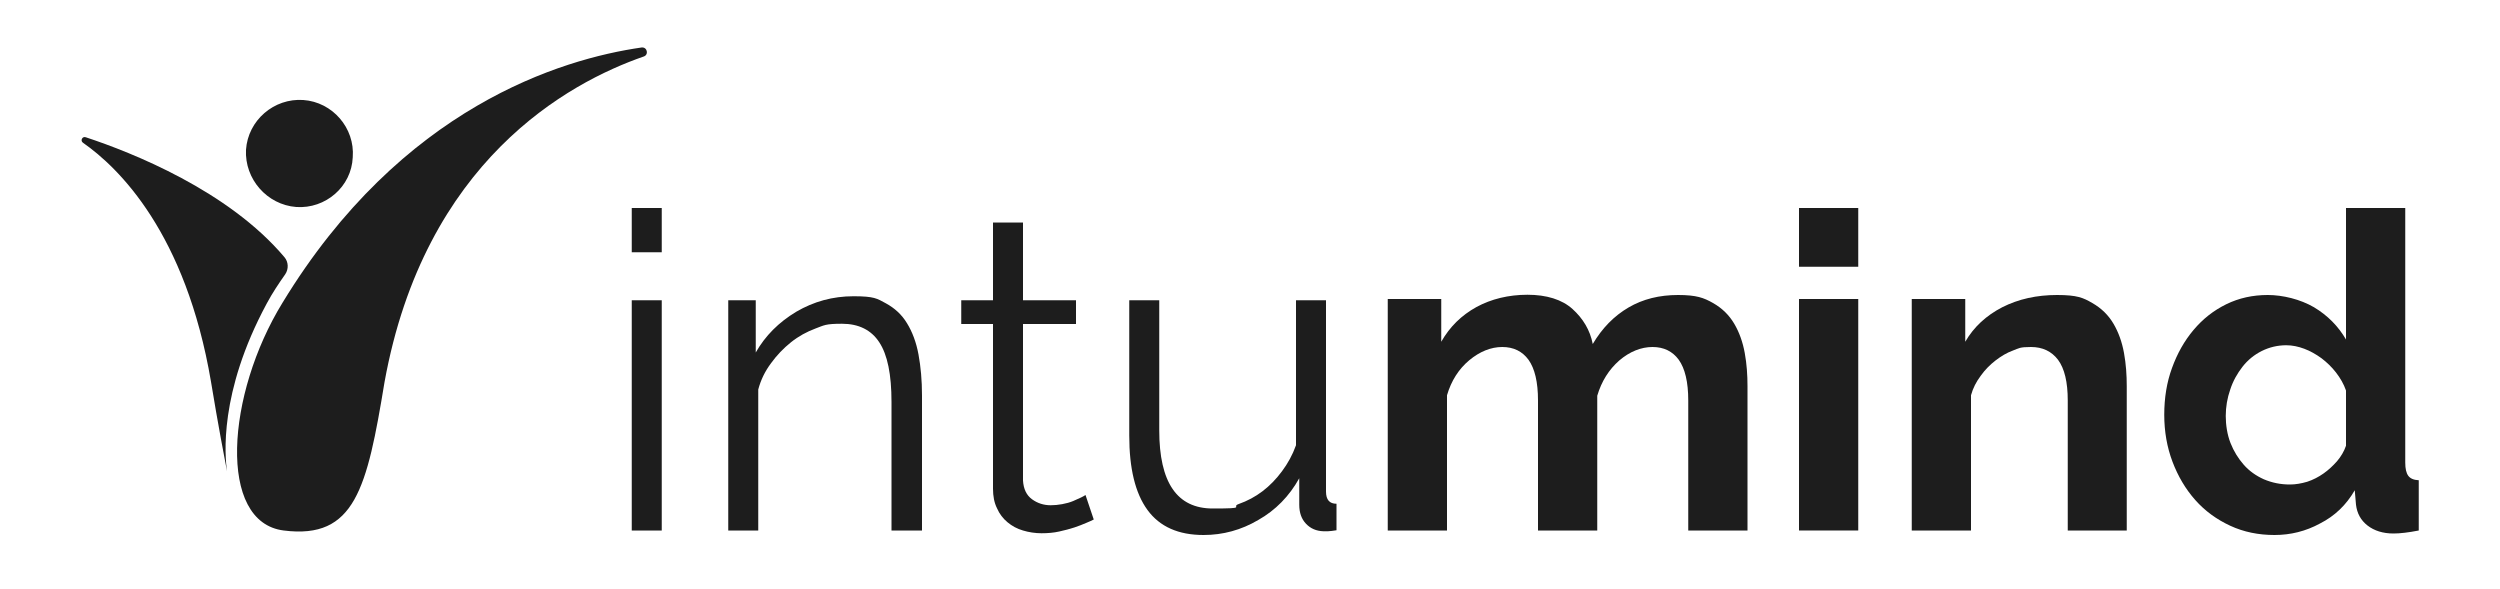
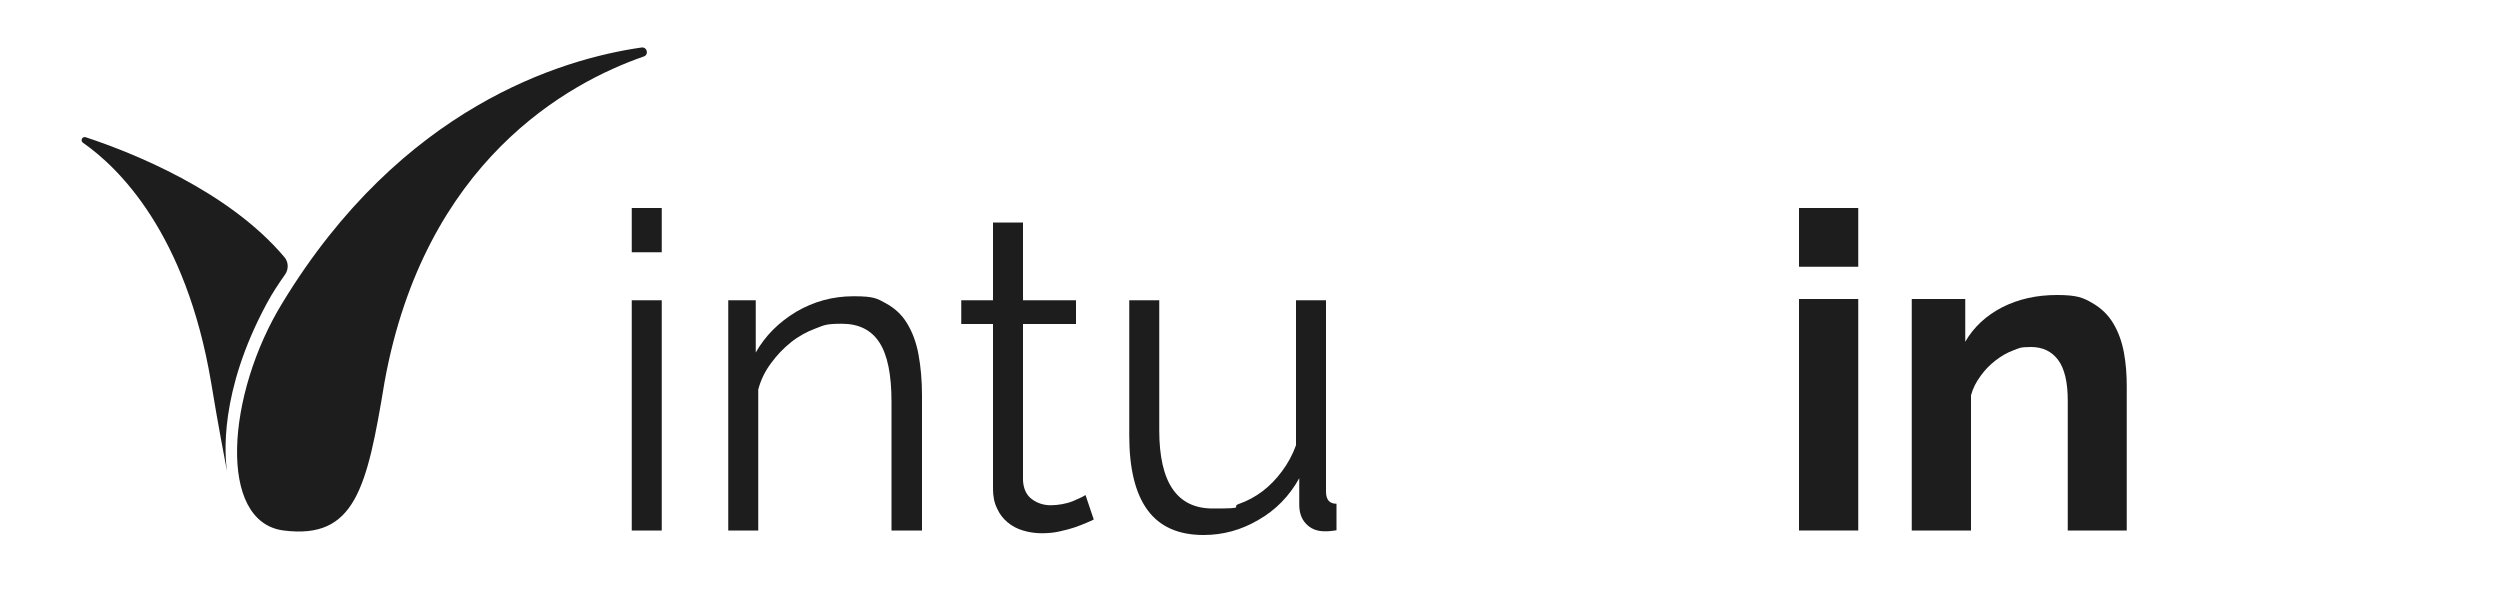
<svg xmlns="http://www.w3.org/2000/svg" viewBox="0 0 1000 235.7" version="1.1" id="Ebene_1">
  <defs>
    <style>
      .st0 {
        fill: #1d1d1d;
      }
    </style>
  </defs>
  <g>
    <path d="M113.5,212.2c28.5,3.6,33.3-16.8,40.3-59.3,16-88.4,73.4-119.8,103.7-130.3,2.1-.7,1.4-3.9-.9-3.6-32,4.6-96,23.8-143.6,102.1-22.5,36.6-26.1,87.8.5,91.1Z" class="st0" />
    <path d="M84.4,152.7c2.8,17.1,5.6,31.6,6.4,35.8-.8-5.9-3.4-31.3,15.9-67.1,2.3-4.3,4.8-8,7.4-11.7,1.4-2.1,1.3-4.9-.3-6.8-22.4-26.6-61-41.9-79.5-48-1.4-.5-2.3,1.4-1.1,2.2,14.3,10,41.1,36.1,51.2,95.6Z" class="st0" />
-     <path d="M118.5,82.8c11.7.8,22.1-8.1,22.6-19.9.9-11.7-8.1-22.1-19.8-22.9s-22.1,8.1-22.9,19.9c-.6,11.7,8.4,22,20.1,22.9Z" class="st0" />
  </g>
  <g>
    <path d="M252.7,100.9v-17.7h12v17.7s-12,0-12,0ZM252.7,212.2v-92.1h12v92.1h-12Z" class="st0" />
    <path d="M368.6,212.2h-12v-51.4c0-11-1.6-18.9-4.9-23.9-3.2-4.9-8.2-7.4-14.9-7.4s-7.1.6-10.6,1.9c-3.5,1.3-6.8,3.1-9.8,5.5s-5.7,5.2-8,8.4c-2.4,3.2-4.1,6.7-5.1,10.5v56.4h-12v-92.1h11v20.9c3.8-6.7,9.2-12.1,16.2-16.3,7-4.1,14.6-6.2,22.9-6.2s9.4.9,12.9,2.8,6.4,4.5,8.5,8c2.1,3.4,3.7,7.6,4.6,12.5s1.4,10.4,1.4,16.4v54h-.2Z" class="st0" />
    <path d="M437.5,207.8c-.7.4-1.7.8-3.1,1.4-1.4.6-2.9,1.2-4.7,1.8-1.8.6-3.8,1.1-6,1.6s-4.6.7-7.1.7-5.1-.4-7.4-1.1c-2.4-.7-4.4-1.8-6.2-3.3-1.8-1.5-3.2-3.3-4.2-5.6-1.1-2.2-1.6-4.8-1.6-7.8v-65.9h-12.7v-9.5h12.7v-31.1h12v31.1h21.2v9.5h-21.2v62.6c.2,3.4,1.4,5.9,3.6,7.5s4.7,2.4,7.5,2.4,6.4-.6,9-1.7c2.6-1.1,4.2-1.9,4.9-2.4l3.3,9.8Z" class="st0" />
    <path d="M481.4,214c-10,0-17.5-3.3-22.4-10s-7.3-16.6-7.3-29.8v-54.1h12v52c0,20.9,7.1,31.3,21.4,31.3s7-.6,10.4-1.8,6.6-2.9,9.5-5.1c2.9-2.2,5.5-4.9,7.8-8s4.2-6.5,5.6-10.4v-58h12v76.5c0,3.3,1.4,4.9,4.2,4.9v10.6c-1.4.2-2.6.4-3.4.4h-1.9c-2.8-.1-5.1-1.1-6.9-3-1.8-1.9-2.7-4.4-2.7-7.6v-10.6c-4,7.2-9.5,12.8-16.4,16.7-6.8,4-14.1,6-21.9,6Z" class="st0" />
-     <path d="M699,212.2h-23.7v-52c0-7.4-1.3-12.8-3.8-16.3-2.5-3.4-6-5.1-10.5-5.1s-9.1,1.8-13.3,5.4c-4.1,3.6-7.1,8.3-8.8,14.1v53.9h-23.7v-52c0-7.4-1.3-12.8-3.8-16.3-2.5-3.4-6-5.1-10.5-5.1s-9,1.8-13.2,5.3-7.2,8.2-8.9,14v54.1h-23.7v-92.6h21.4v17.1c3.4-6,8.1-10.6,14.1-13.9,5.9-3.2,12.8-4.9,20.4-4.9s13.8,1.9,18,5.7c4.2,3.8,7,8.4,8.1,14,3.8-6.4,8.5-11.2,14.3-14.6s12.4-5,19.8-5,10.3,1.1,14,3.2,6.5,4.9,8.5,8.3,3.4,7.3,4.2,11.7,1.1,8.8,1.1,13.3v57.7h0Z" class="st0" />
    <path d="M719.6,106.7v-23.5h23.7v23.5h-23.7ZM719.6,212.2v-92.6h23.7v92.6h-23.7Z" class="st0" />
    <path d="M850.8,212.2h-23.7v-52c0-7.4-1.3-12.8-3.9-16.3-2.6-3.4-6.2-5.1-10.8-5.1s-4.8.5-7.2,1.4c-2.5.9-4.8,2.3-7,4s-4.2,3.7-5.9,6.1c-1.8,2.4-3.1,4.9-3.9,7.8v54.1h-23.7v-92.6h21.4v17.1c3.4-5.9,8.4-10.5,14.8-13.8,6.5-3.3,13.8-4.9,21.9-4.9s10.5,1.1,14.1,3.2c3.7,2.1,6.5,4.9,8.5,8.3s3.4,7.3,4.2,11.7,1.1,8.8,1.1,13.3v57.7h.1Z" class="st0" />
-     <path d="M909.8,214c-6.4,0-12.3-1.2-17.7-3.7s-10.1-5.9-14-10.3c-3.9-4.4-6.9-9.5-9.1-15.3-2.2-5.8-3.3-12.1-3.3-18.8s1-13,3.1-18.7c2.1-5.8,4.9-10.8,8.6-15.2,3.7-4.4,8-7.8,13.1-10.3s10.6-3.7,16.6-3.7,13,1.7,18.5,4.9c5.5,3.3,9.7,7.6,12.8,12.9v-52.6h23.7v101.8c0,2.5.4,4.2,1.2,5.3s2.2,1.7,4.2,1.8v20.1c-4.1.8-7.5,1.2-10.1,1.2-4.2,0-7.7-1.1-10.4-3.2-2.7-2.1-4.2-4.9-4.6-8.3l-.5-5.8c-3.4,5.9-8,10.3-13.9,13.3-5.7,3.1-11.8,4.6-18.2,4.6ZM916,193.8c2.2,0,4.5-.4,6.9-1.1,2.4-.8,4.5-1.9,6.5-3.3,2-1.4,3.8-3.1,5.4-4.9,1.6-1.9,2.8-3.9,3.6-6.2v-22.1c-.9-2.6-2.3-5-4-7.2s-3.7-4.1-5.8-5.7c-2.2-1.6-4.5-2.9-6.9-3.8-2.4-.9-4.8-1.4-7.2-1.4-3.5,0-6.8.8-9.8,2.3s-5.6,3.6-7.7,6.3c-2.1,2.7-3.8,5.7-4.9,9.1-1.2,3.4-1.8,7-1.8,10.6s.6,7.5,1.9,10.8c1.3,3.3,3.1,6.2,5.3,8.7s4.9,4.4,8,5.8c3.3,1.4,6.7,2.1,10.5,2.1Z" class="st0" />
  </g>
</svg>